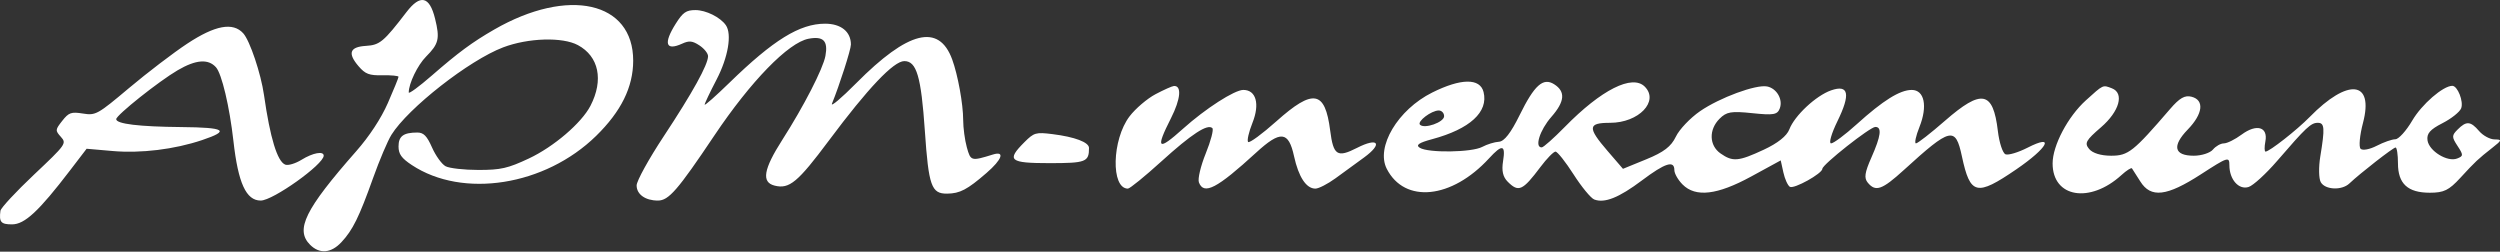
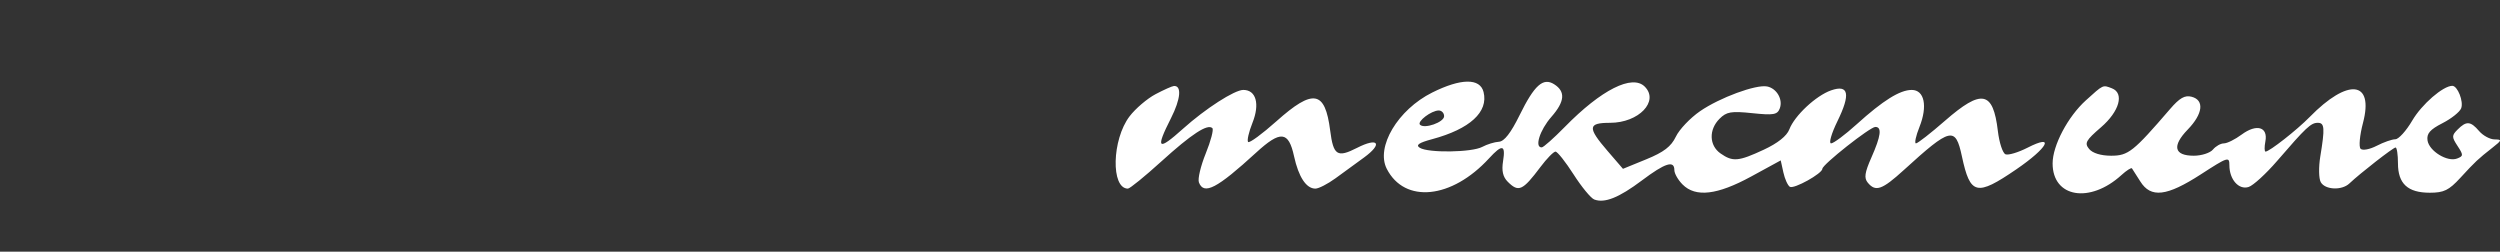
<svg xmlns="http://www.w3.org/2000/svg" width="735" height="74" viewBox="0 0 735 74" fill="none">
  <rect x="0" y="0" width="735" height="74" fill="#333333" stroke="none" />
-   <path fill-rule="evenodd" clip-rule="evenodd" d="M119.507 3.548C112.789 12.3 111.659 13.243 107.595 13.488C102.809 13.776 102.132 15.649 105.428 19.48C107.41 21.785 108.542 22.211 112.479 22.132C115.058 22.08 117.168 22.284 117.168 22.584C117.168 22.884 115.755 26.355 114.027 30.297C112.054 34.799 108.593 40.069 104.723 44.465C89.668 61.565 86.73 67.527 91.168 71.965C93.942 74.739 97.328 74.463 100.367 71.215C103.703 67.649 105.564 63.879 109.697 52.312C111.559 47.102 113.975 41.405 115.066 39.652C119.965 31.783 137.93 17.717 147.928 13.923C155.282 11.133 165.375 10.829 169.901 13.261C176.071 16.577 177.513 23.53 173.6 31.097C170.979 36.165 162.796 43.166 155.484 46.595C149.292 49.5 147.245 49.965 140.668 49.965C136.471 49.965 132.124 49.477 131.008 48.879C129.893 48.282 128.101 45.807 127.027 43.379C125.51 39.95 124.545 38.965 122.703 38.965C118.608 38.965 117.168 40.029 117.168 43.058C117.168 45.297 118.036 46.511 121.071 48.519C136.082 58.454 160.261 54.631 175.263 39.951C182.619 32.753 186.145 25.606 186.158 17.863C186.189 0.446 167.059 -3.845 145.285 8.695C138.854 12.399 134.732 15.44 126.918 22.241C123.205 25.472 120.168 27.699 120.168 27.19C120.168 24.546 122.784 19.133 125.268 16.638C129.01 12.88 129.365 11.376 127.904 5.465C126.275 -1.126 123.569 -1.744 119.507 3.548ZM198.681 6.945C194.985 12.8 195.699 15.047 200.552 12.836C202.612 11.897 203.562 11.993 205.627 13.346C207.025 14.262 208.168 15.691 208.168 16.521C208.168 19.008 203.6 27.265 195.146 40.059C190.758 46.7 187.168 53.205 187.168 54.514C187.168 57.141 189.728 58.965 193.415 58.965C196.596 58.965 199.221 55.943 210.006 39.861C220.725 23.876 231.8 12.5 237.722 11.389C242.085 10.57 243.491 12.003 242.676 16.438C241.985 20.194 236.325 31.212 230.027 41.065C224.451 49.786 223.809 53.586 227.742 54.573C232.063 55.657 234.53 53.607 243.71 41.302C255.203 25.898 262.736 17.965 265.871 17.965C269.485 17.965 270.813 22.482 271.91 38.504C273.019 54.69 273.832 56.98 278.453 56.93C282.216 56.888 284.356 55.766 290.014 50.869C294.64 46.864 295.535 44.308 291.918 45.429C285.517 47.413 285.375 47.374 284.249 43.317C283.66 41.198 283.177 37.575 283.174 35.264C283.167 30.573 281.615 22.031 279.94 17.465C276.032 6.817 267.017 9.05 251.732 24.452C247.358 28.859 244.148 31.565 244.599 30.465C246.798 25.099 250.168 14.585 250.168 13.092C250.168 9.315 247.254 6.965 242.571 6.965C235.108 6.965 227.368 11.746 214.418 24.356C210.43 28.238 207.168 31.121 207.168 30.763C207.168 30.404 208.743 27.089 210.668 23.396C214.071 16.867 215.237 10.048 213.403 7.407C211.779 5.069 207.542 2.965 204.458 2.965C201.739 2.965 200.773 3.631 198.681 6.945ZM55.046 12.833C50.988 15.51 43.305 21.369 37.973 25.853C28.653 33.691 28.127 33.982 24.377 33.382C20.937 32.832 20.219 33.085 18.306 35.516C16.226 38.161 16.21 38.354 17.903 40.245C19.621 42.164 19.409 42.462 10.002 51.341C4.685 56.359 0.245 61.14 0.133 61.965C-0.315 65.287 0.261 65.965 3.531 65.965C7.26 65.965 11.381 62.132 20.591 50.099L25.464 43.733L33.115 44.4C41.424 45.125 51.283 43.92 59.418 41.185C67.733 38.39 66.279 37.475 53.336 37.358C40.863 37.245 34.168 36.433 34.168 35.032C34.168 33.855 46.719 23.869 52.256 20.64C57.601 17.523 61.203 17.241 63.484 19.762C65.193 21.65 67.492 31.347 68.628 41.465C70.019 53.851 72.364 58.965 76.652 58.965C80.245 58.965 95.168 48.33 95.168 45.769C95.168 44.329 91.977 44.92 88.649 46.977C86.858 48.083 84.709 48.726 83.872 48.405C81.538 47.509 79.418 40.578 77.619 27.965C76.713 21.615 73.464 11.95 71.51 9.79C68.489 6.453 63.249 7.421 55.046 12.833ZM301.183 41.796C295.812 47.167 296.766 47.965 308.561 47.965C319.253 47.965 320.168 47.613 320.168 43.505C320.168 41.828 316.017 40.254 309.433 39.434C304.54 38.824 304.001 38.978 301.183 41.796Z" fill="white" />
  <path fill-rule="evenodd" clip-rule="evenodd" d="M421.073 27.204C410.964 32.242 404.424 43.225 407.71 49.639C412.979 59.918 426.816 58.499 437.777 46.556C441.662 42.323 442.687 42.53 441.9 47.384C441.442 50.205 441.851 52.01 443.271 53.429C446.456 56.615 447.649 56.078 452.884 49.106C454.755 46.613 456.749 44.572 457.315 44.572C457.881 44.572 460.269 47.584 462.623 51.264C464.977 54.945 467.715 58.268 468.706 58.649C471.739 59.813 475.976 58.119 482.725 53.046C489.561 47.909 492.262 47.049 492.262 50.012C492.262 51.01 493.35 52.914 494.68 54.244C498.517 58.083 504.85 57.344 514.849 51.892L523.534 47.156L524.31 50.686C524.735 52.628 525.596 54.533 526.222 54.92C527.414 55.656 535.773 51.014 535.782 49.611C535.788 48.385 549.801 37.318 551.347 37.318C553.342 37.318 553.005 39.946 550.194 46.303C548.215 50.778 547.991 52.336 549.132 53.711C551.43 56.48 553.323 55.815 559.716 49.997C573.55 37.403 574.898 37.088 576.809 46.001C579.239 57.336 581.1 57.779 592.776 49.798C602.126 43.409 604.299 39.237 596.097 43.422C593.374 44.812 590.463 45.688 589.63 45.368C588.797 45.048 587.781 41.96 587.371 38.506C585.977 26.735 582.618 26.087 571.823 35.504C567.631 39.161 563.793 42.154 563.294 42.154C562.796 42.154 563.259 39.977 564.324 37.318C566.774 31.193 565.777 26.435 562.044 26.441C558.562 26.447 553.625 29.528 545.874 36.532C542.452 39.624 539.059 42.154 538.332 42.154C537.606 42.154 538.448 39.224 540.203 35.644C544.124 27.646 543.531 24.757 538.337 26.568C533.899 28.116 527.596 34.004 526.065 38.035C525.327 39.974 522.657 42.099 518.563 44.006C511.094 47.484 509.425 47.628 505.828 45.107C502.48 42.762 502.349 38.109 505.541 34.916C507.606 32.851 508.958 32.622 515.185 33.272C521.428 33.925 522.54 33.733 523.251 31.882C524.254 29.265 522.363 25.978 519.534 25.422C516.257 24.777 505.615 28.7 499.819 32.687C496.916 34.687 493.711 38.057 492.701 40.178C491.317 43.079 489.163 44.728 484.008 46.834L477.153 49.634L472.624 44.383C466.677 37.488 466.8 36.108 473.363 36.108C481.791 36.108 487.862 29.773 483.559 25.469C479.879 21.788 470.778 26.376 460.049 37.32C456.824 40.61 453.778 43.314 453.28 43.331C451.074 43.407 452.696 38.244 456.095 34.371C460.07 29.843 460.317 26.908 456.906 24.758C453.679 22.726 451.109 25.025 446.786 33.813C444.181 39.105 442.25 41.589 440.674 41.674C439.407 41.743 437.206 42.423 435.782 43.185C432.721 44.825 419.879 45.007 417.414 43.446C416.151 42.647 417.112 41.977 421.041 40.92C432.166 37.927 437.637 32.909 436.166 27.049C435.132 22.93 429.533 22.987 421.073 27.204ZM339.723 27.695C337.266 28.992 333.831 31.923 332.09 34.206C326.889 41.025 326.561 55.453 331.607 55.453C332.169 55.453 336.589 51.86 341.431 47.467C350.346 39.38 355.065 36.304 356.442 37.683C356.859 38.099 355.979 41.445 354.488 45.118C352.998 48.792 352.094 52.62 352.479 53.625C353.938 57.429 357.778 55.429 369.307 44.866C376.478 38.296 378.83 38.52 380.448 45.931C381.782 52.036 384.034 55.453 386.725 55.453C387.686 55.453 390.338 54.093 392.622 52.431C394.904 50.768 398.685 48.013 401.025 46.307C406.635 42.215 405.237 40.276 398.98 43.469C393.154 46.442 392.006 45.703 391.072 38.371C389.573 26.598 386.082 25.999 375.261 35.655C371.075 39.39 367.336 42.131 366.95 41.745C366.565 41.361 367.14 38.82 368.227 36.102C370.442 30.565 369.293 26.436 365.539 26.436C362.948 26.436 354.406 31.933 347.83 37.829C340.362 44.527 339.634 43.894 344.273 34.737C347.122 29.114 347.484 25.147 345.135 25.28C344.616 25.311 342.181 26.396 339.723 27.695ZM613.256 29.494C607.946 34.293 603.467 42.785 603.467 48.051C603.467 58.083 614.419 59.931 623.708 51.468C625.201 50.108 626.59 49.224 626.794 49.503C626.997 49.784 628.1 51.509 629.244 53.337C632.346 58.297 637.024 57.748 647.072 51.246C655.023 46.101 655.443 45.968 655.443 48.597C655.443 52.775 658.201 55.892 661.089 54.975C662.43 54.549 666.197 51.109 669.458 47.331C678.018 37.413 679.411 36.108 681.431 36.108C683.432 36.108 683.546 37.631 682.168 45.995C681.655 49.106 681.715 52.505 682.3 53.551C683.574 55.828 688.478 56.055 690.714 53.942C693.917 50.914 703.613 43.363 704.298 43.363C704.684 43.363 705.001 45.454 705.001 48.011C705.001 54.01 707.873 56.662 714.365 56.662C718.499 56.662 719.97 55.945 723.337 52.288C727.804 47.434 728.458 46.821 732.802 43.403C735.608 41.195 735.649 41.022 733.373 40.985C732.025 40.963 729.991 39.856 728.852 38.527C726.346 35.598 725.115 35.508 722.564 38.059C720.786 39.837 720.782 40.263 722.521 42.917C724.27 45.587 724.259 45.888 722.38 46.609C719.517 47.708 714.142 44.406 713.688 41.27C713.4 39.268 714.428 38.083 718.072 36.223C720.692 34.887 723.171 32.914 723.583 31.841C724.351 29.841 722.528 25.224 720.975 25.232C718.253 25.247 712.005 30.663 709.212 35.428C707.434 38.462 705.189 40.945 704.222 40.945C703.255 40.945 700.796 41.807 698.758 42.861C696.707 43.922 694.593 44.317 694.02 43.744C693.447 43.17 693.757 39.783 694.716 36.151C697.998 23.704 690.351 22.85 679.042 34.4C675.311 38.211 667.2 44.572 666.072 44.572C665.729 44.572 665.706 43.219 666.023 41.564C666.839 37.293 663.426 36.321 659.03 39.572C657.111 40.992 654.769 42.154 653.827 42.154C652.884 42.154 651.436 42.97 650.608 43.967C649.78 44.965 647.249 45.781 644.982 45.781C639.173 45.781 638.509 42.924 643.196 38.087C647.667 33.473 648.145 29.441 644.342 28.446C642.343 27.923 640.801 28.802 637.996 32.061C627.21 44.592 625.71 45.781 620.679 45.781C617.687 45.781 615.228 45.03 614.212 43.808C612.781 42.082 613.218 41.281 617.691 37.426C623.115 32.755 624.614 27.389 620.894 25.961C618.189 24.922 618.448 24.803 613.256 29.494ZM424.572 34.164C424.572 35.934 418.789 37.981 417.482 36.673C416.543 35.734 420.817 32.481 422.99 32.481C423.861 32.481 424.572 33.238 424.572 34.164Z" fill="white" />
</svg>